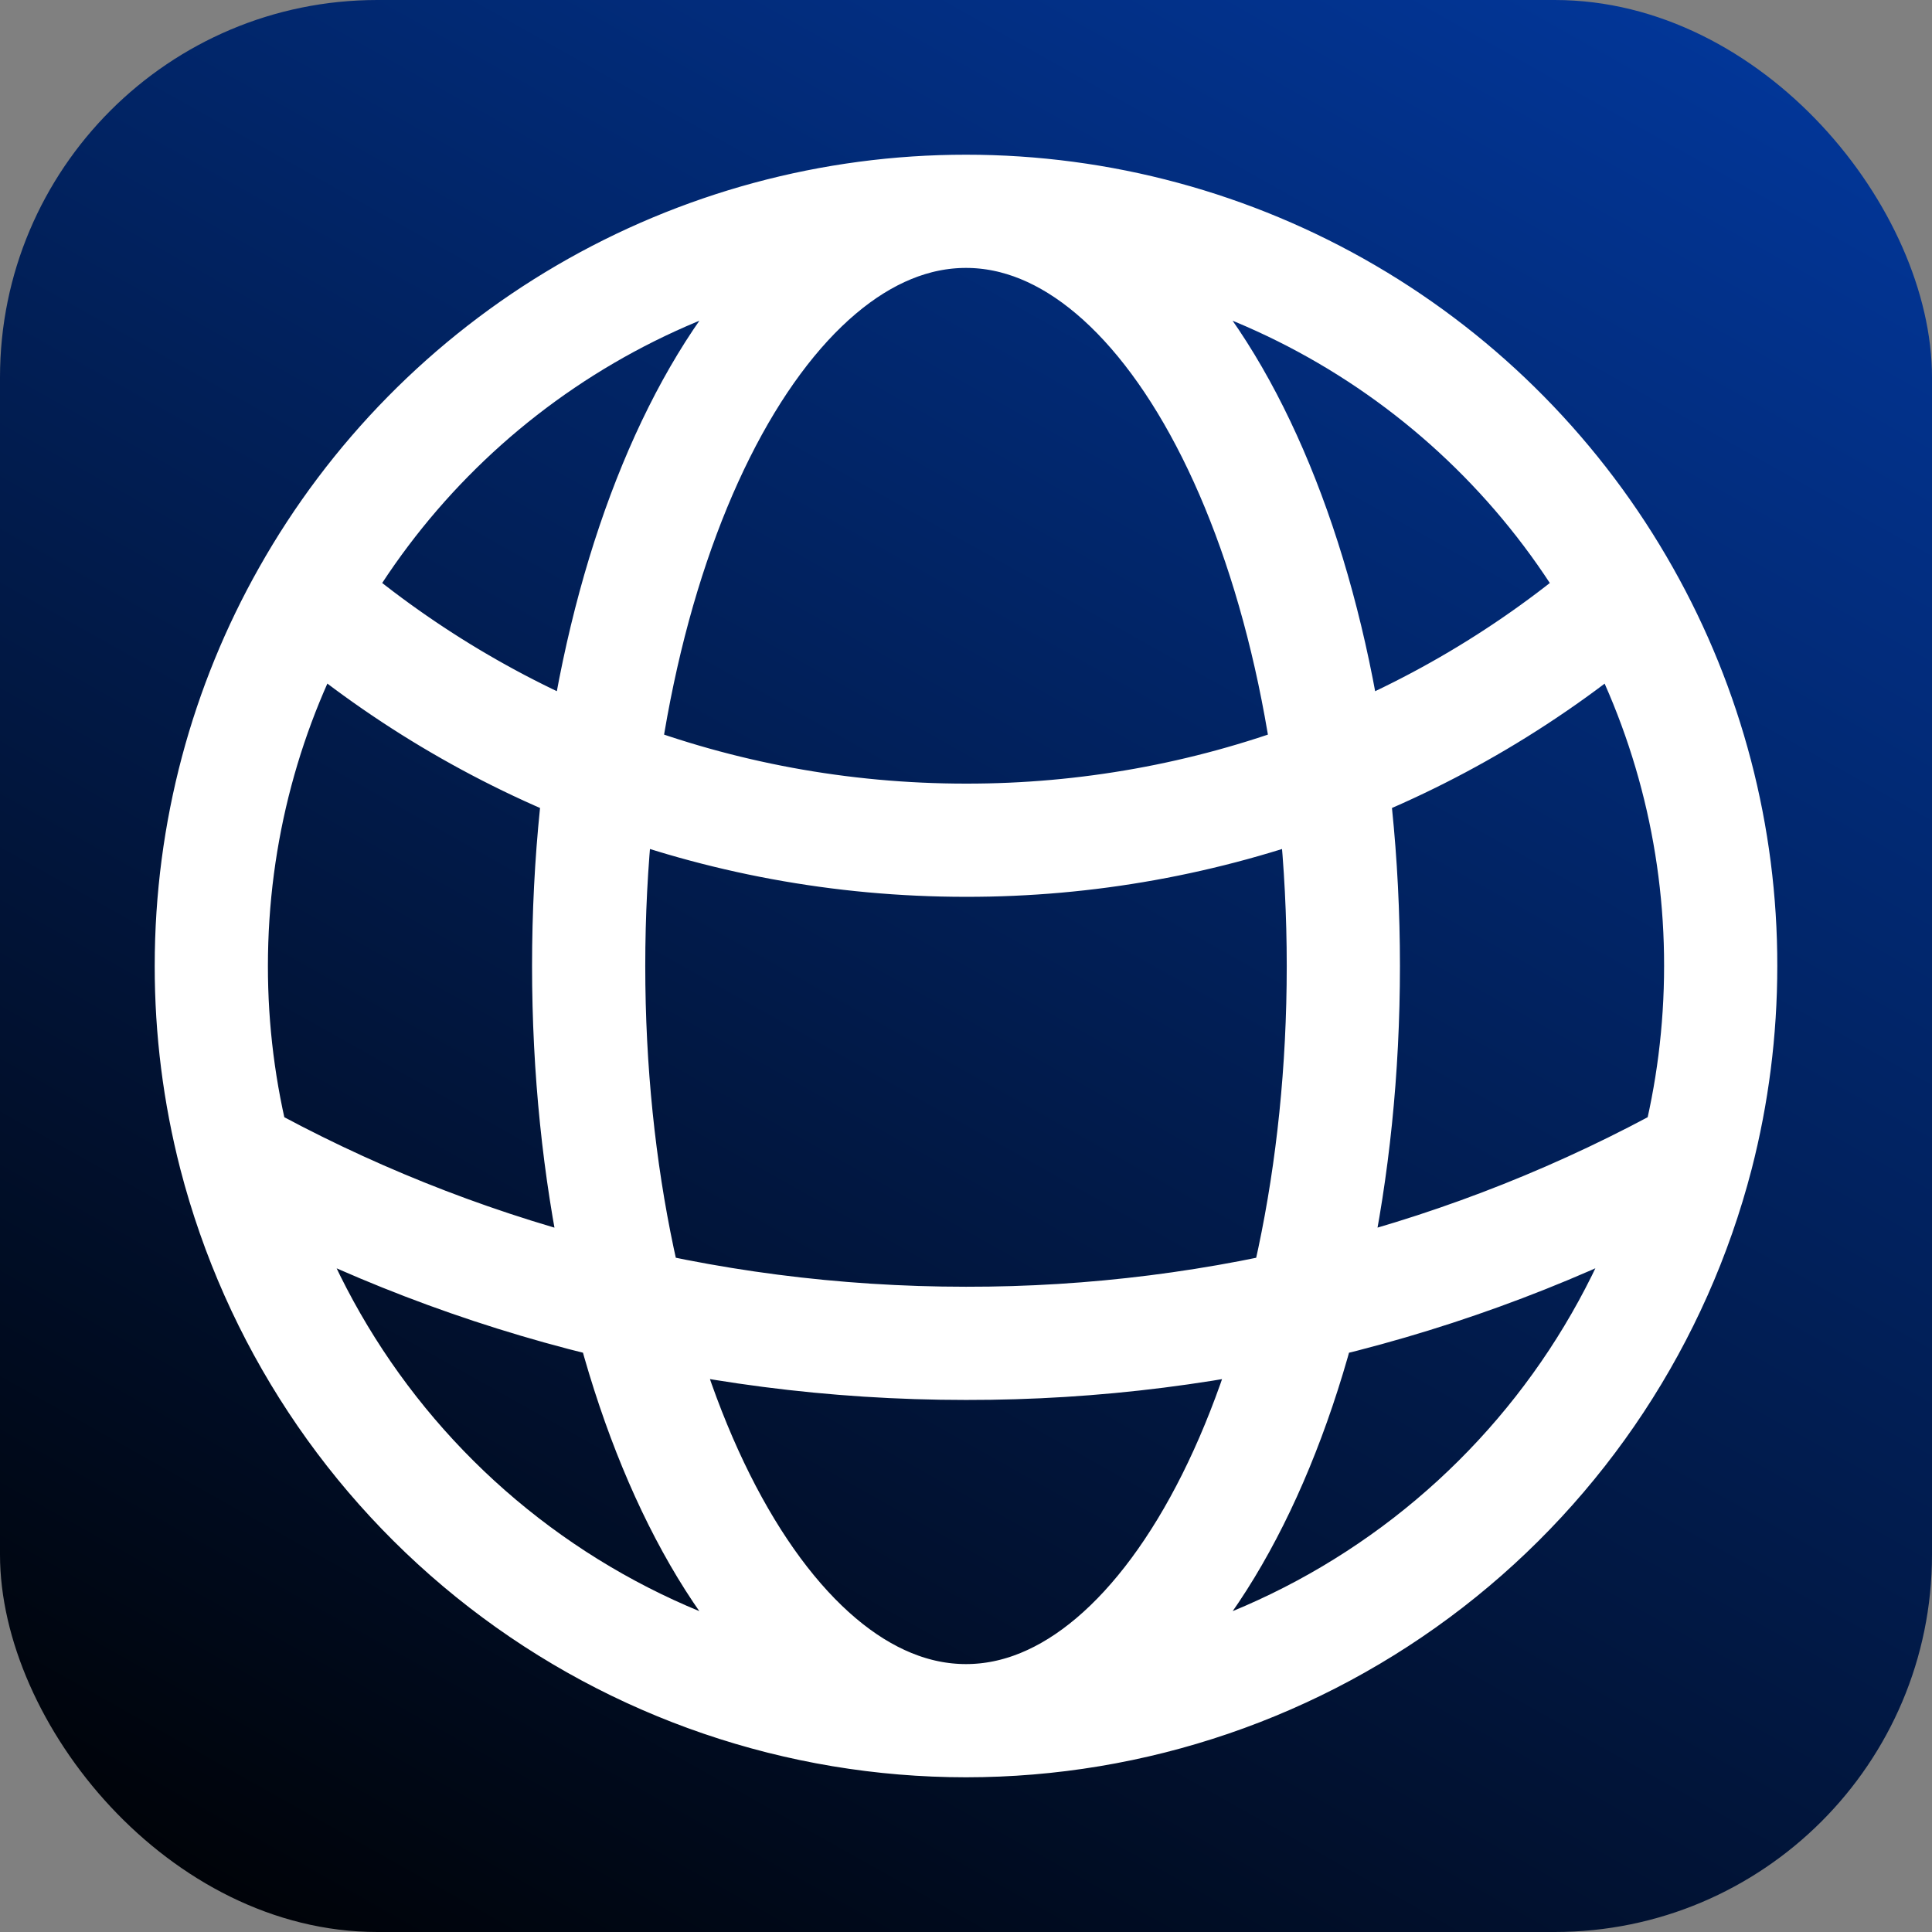
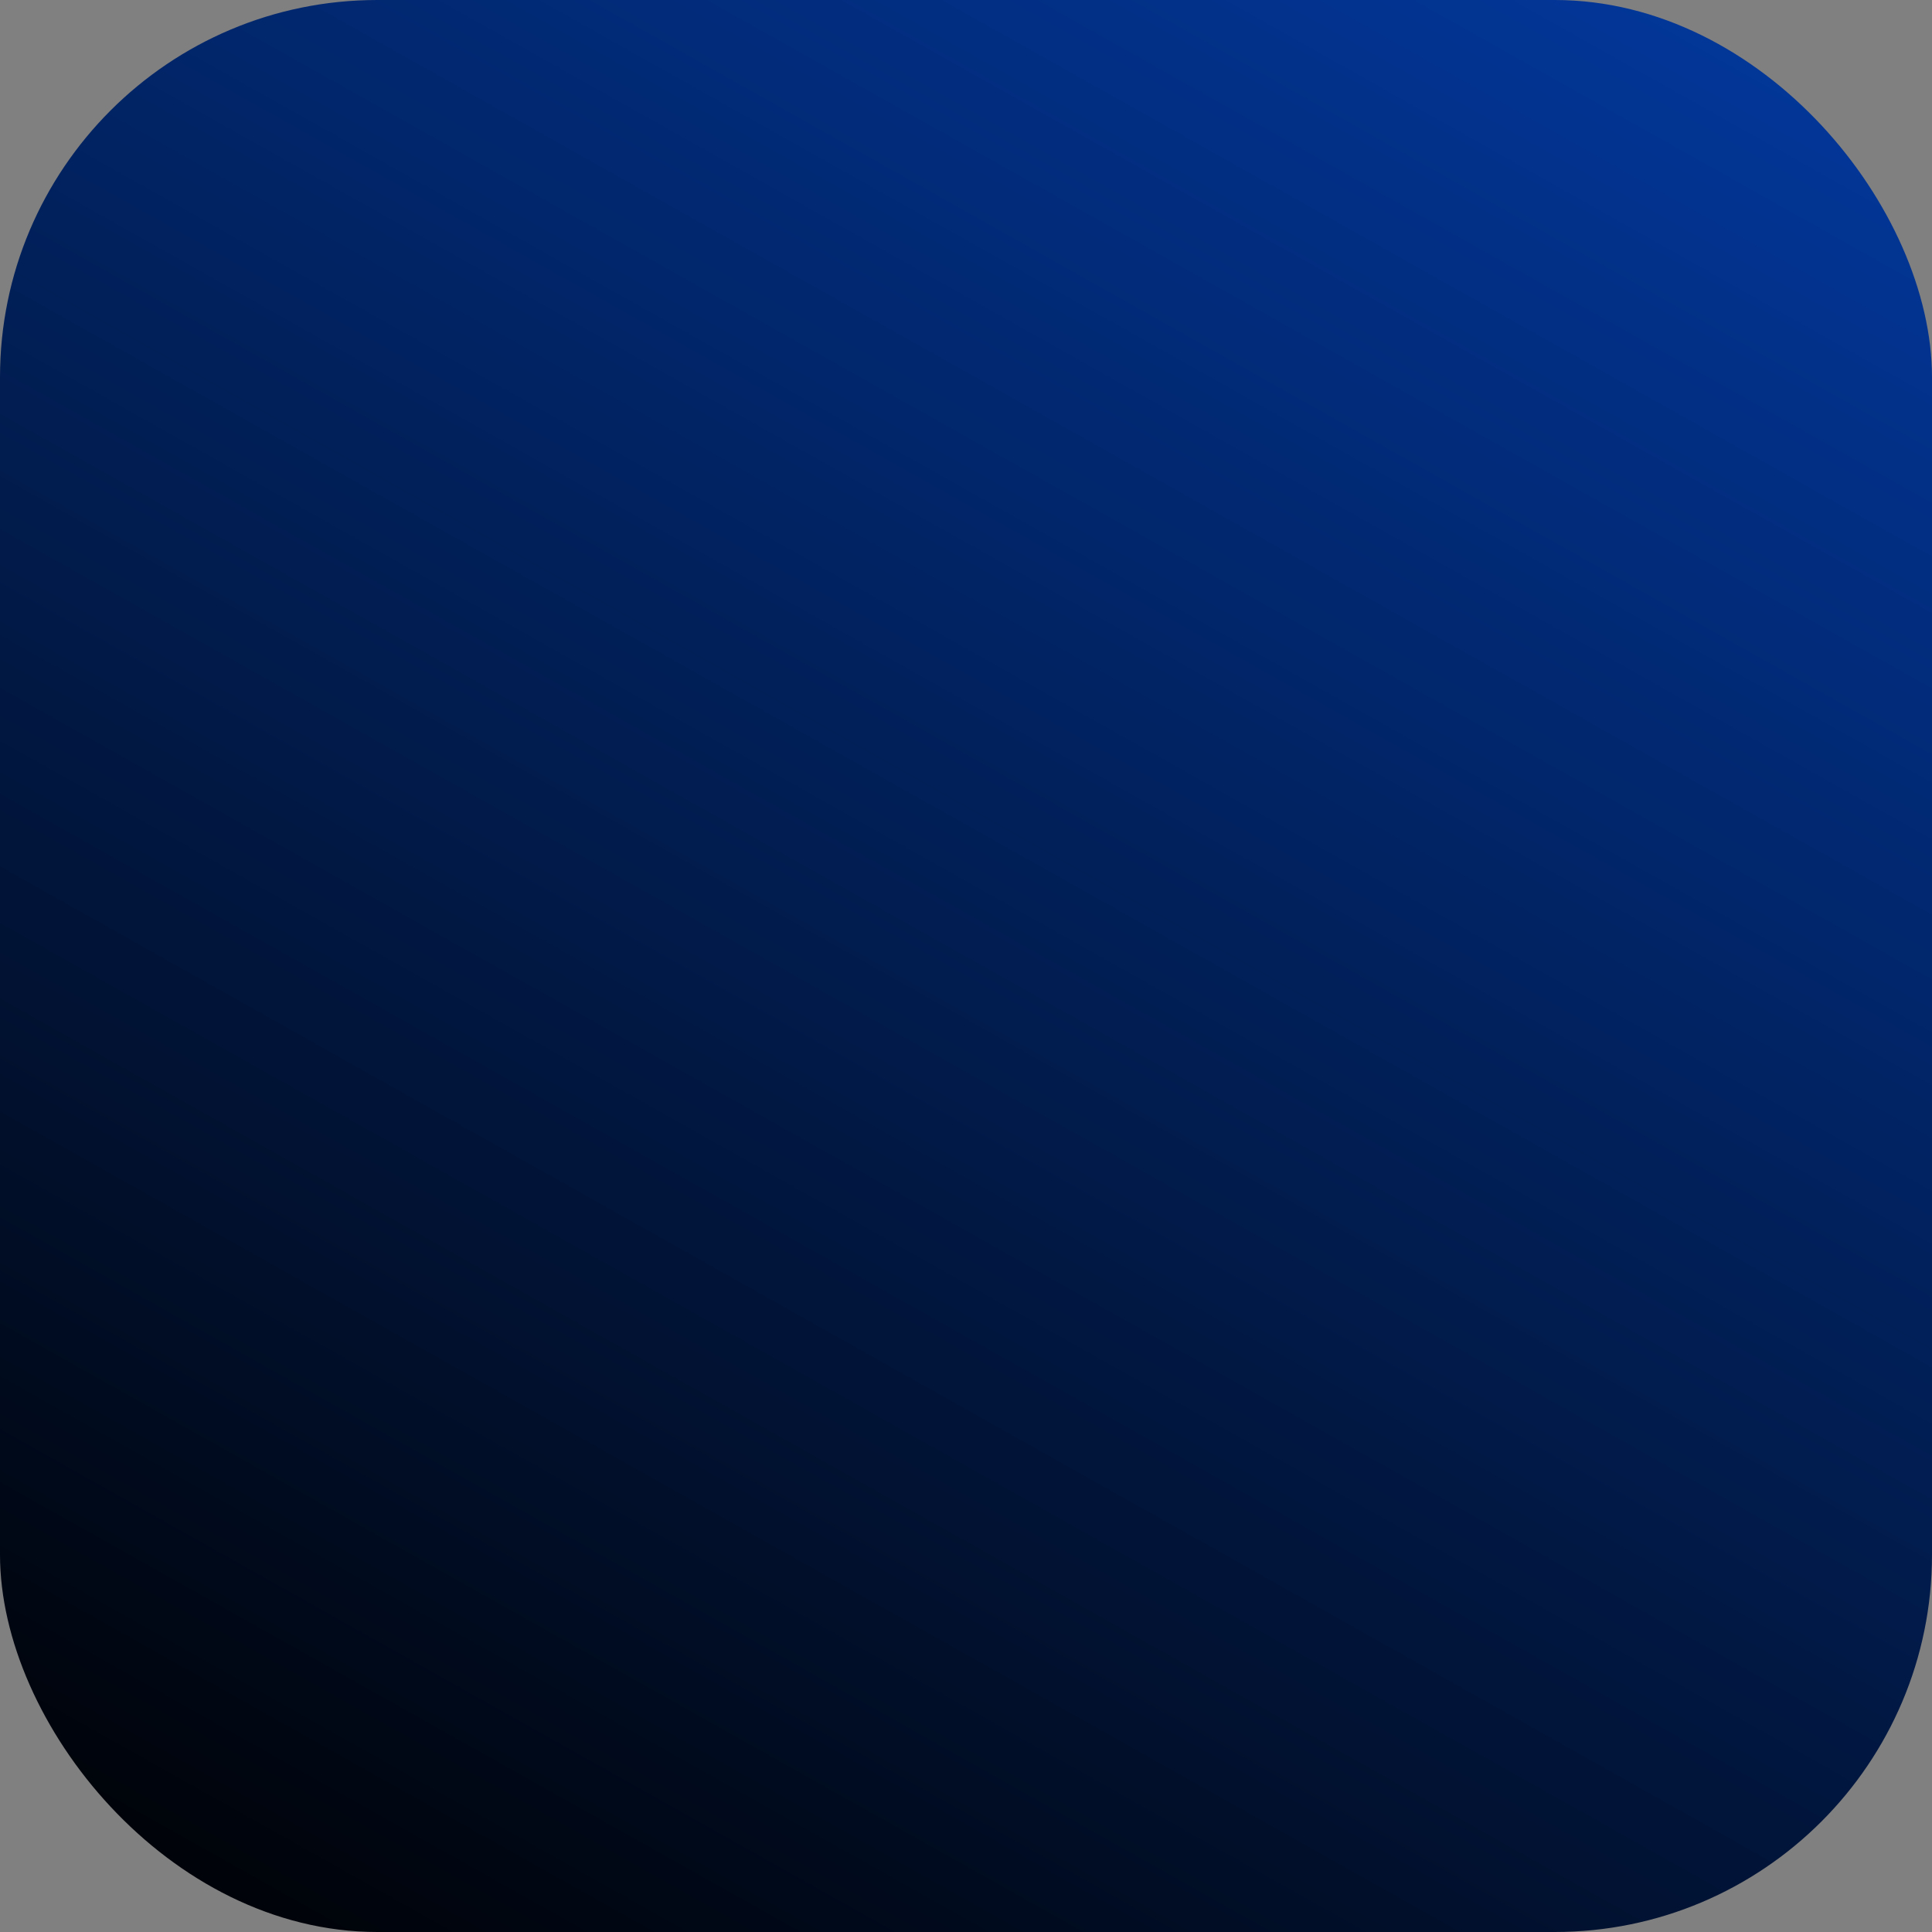
<svg xmlns="http://www.w3.org/2000/svg" width="50" height="50" viewBox="0 0 512 512" fill="none">
  <rect x="0" y="0" width="512" height="512" fill="#808080" stroke="none" />
  <rect width="512" height="512" rx="100" fill="url(#paint0_linear_667_4)" />
-   <path d="M256 456C300.333 455.997 343.41 441.271 378.467 414.134C413.524 386.996 438.576 348.985 449.689 306.067M256 456C211.667 455.997 168.59 441.271 133.533 414.134C98.476 386.996 73.424 348.985 62.311 306.067M256 456C311.222 456 356 366.444 356 256C356 145.556 311.222 56 256 56M256 456C200.778 456 156 366.444 156 256C156 145.556 200.778 56 256 56M449.689 306.067C453.8 290.067 456 273.289 456 256C456.055 221.602 447.196 187.778 430.289 157.822M449.689 306.067C390.426 338.92 323.76 356.106 256 356C185.733 356 119.711 337.889 62.311 306.067M62.311 306.067C58.106 289.711 55.985 272.888 56 256C56 220.333 65.333 186.822 81.711 157.822M256 56C291.472 55.985 326.309 65.408 356.937 83.301C387.566 101.195 412.882 126.915 430.289 157.822M256 56C220.528 55.985 185.691 65.408 155.062 83.301C124.434 101.195 99.118 126.915 81.711 157.822M430.289 157.822C381.904 199.732 320.012 222.759 256 222.667C189.378 222.667 128.444 198.222 81.711 157.822" stroke="white" stroke-width="30" stroke-linecap="round" stroke-linejoin="round" />
  <defs>
    <linearGradient id="paint0_linear_667_4" x1="512" y1="0" x2="170.454" y2="607.787" gradientUnits="userSpaceOnUse">
      <stop stop-color="#0239A0" />
      <stop offset="1" />
    </linearGradient>
  </defs>
</svg>